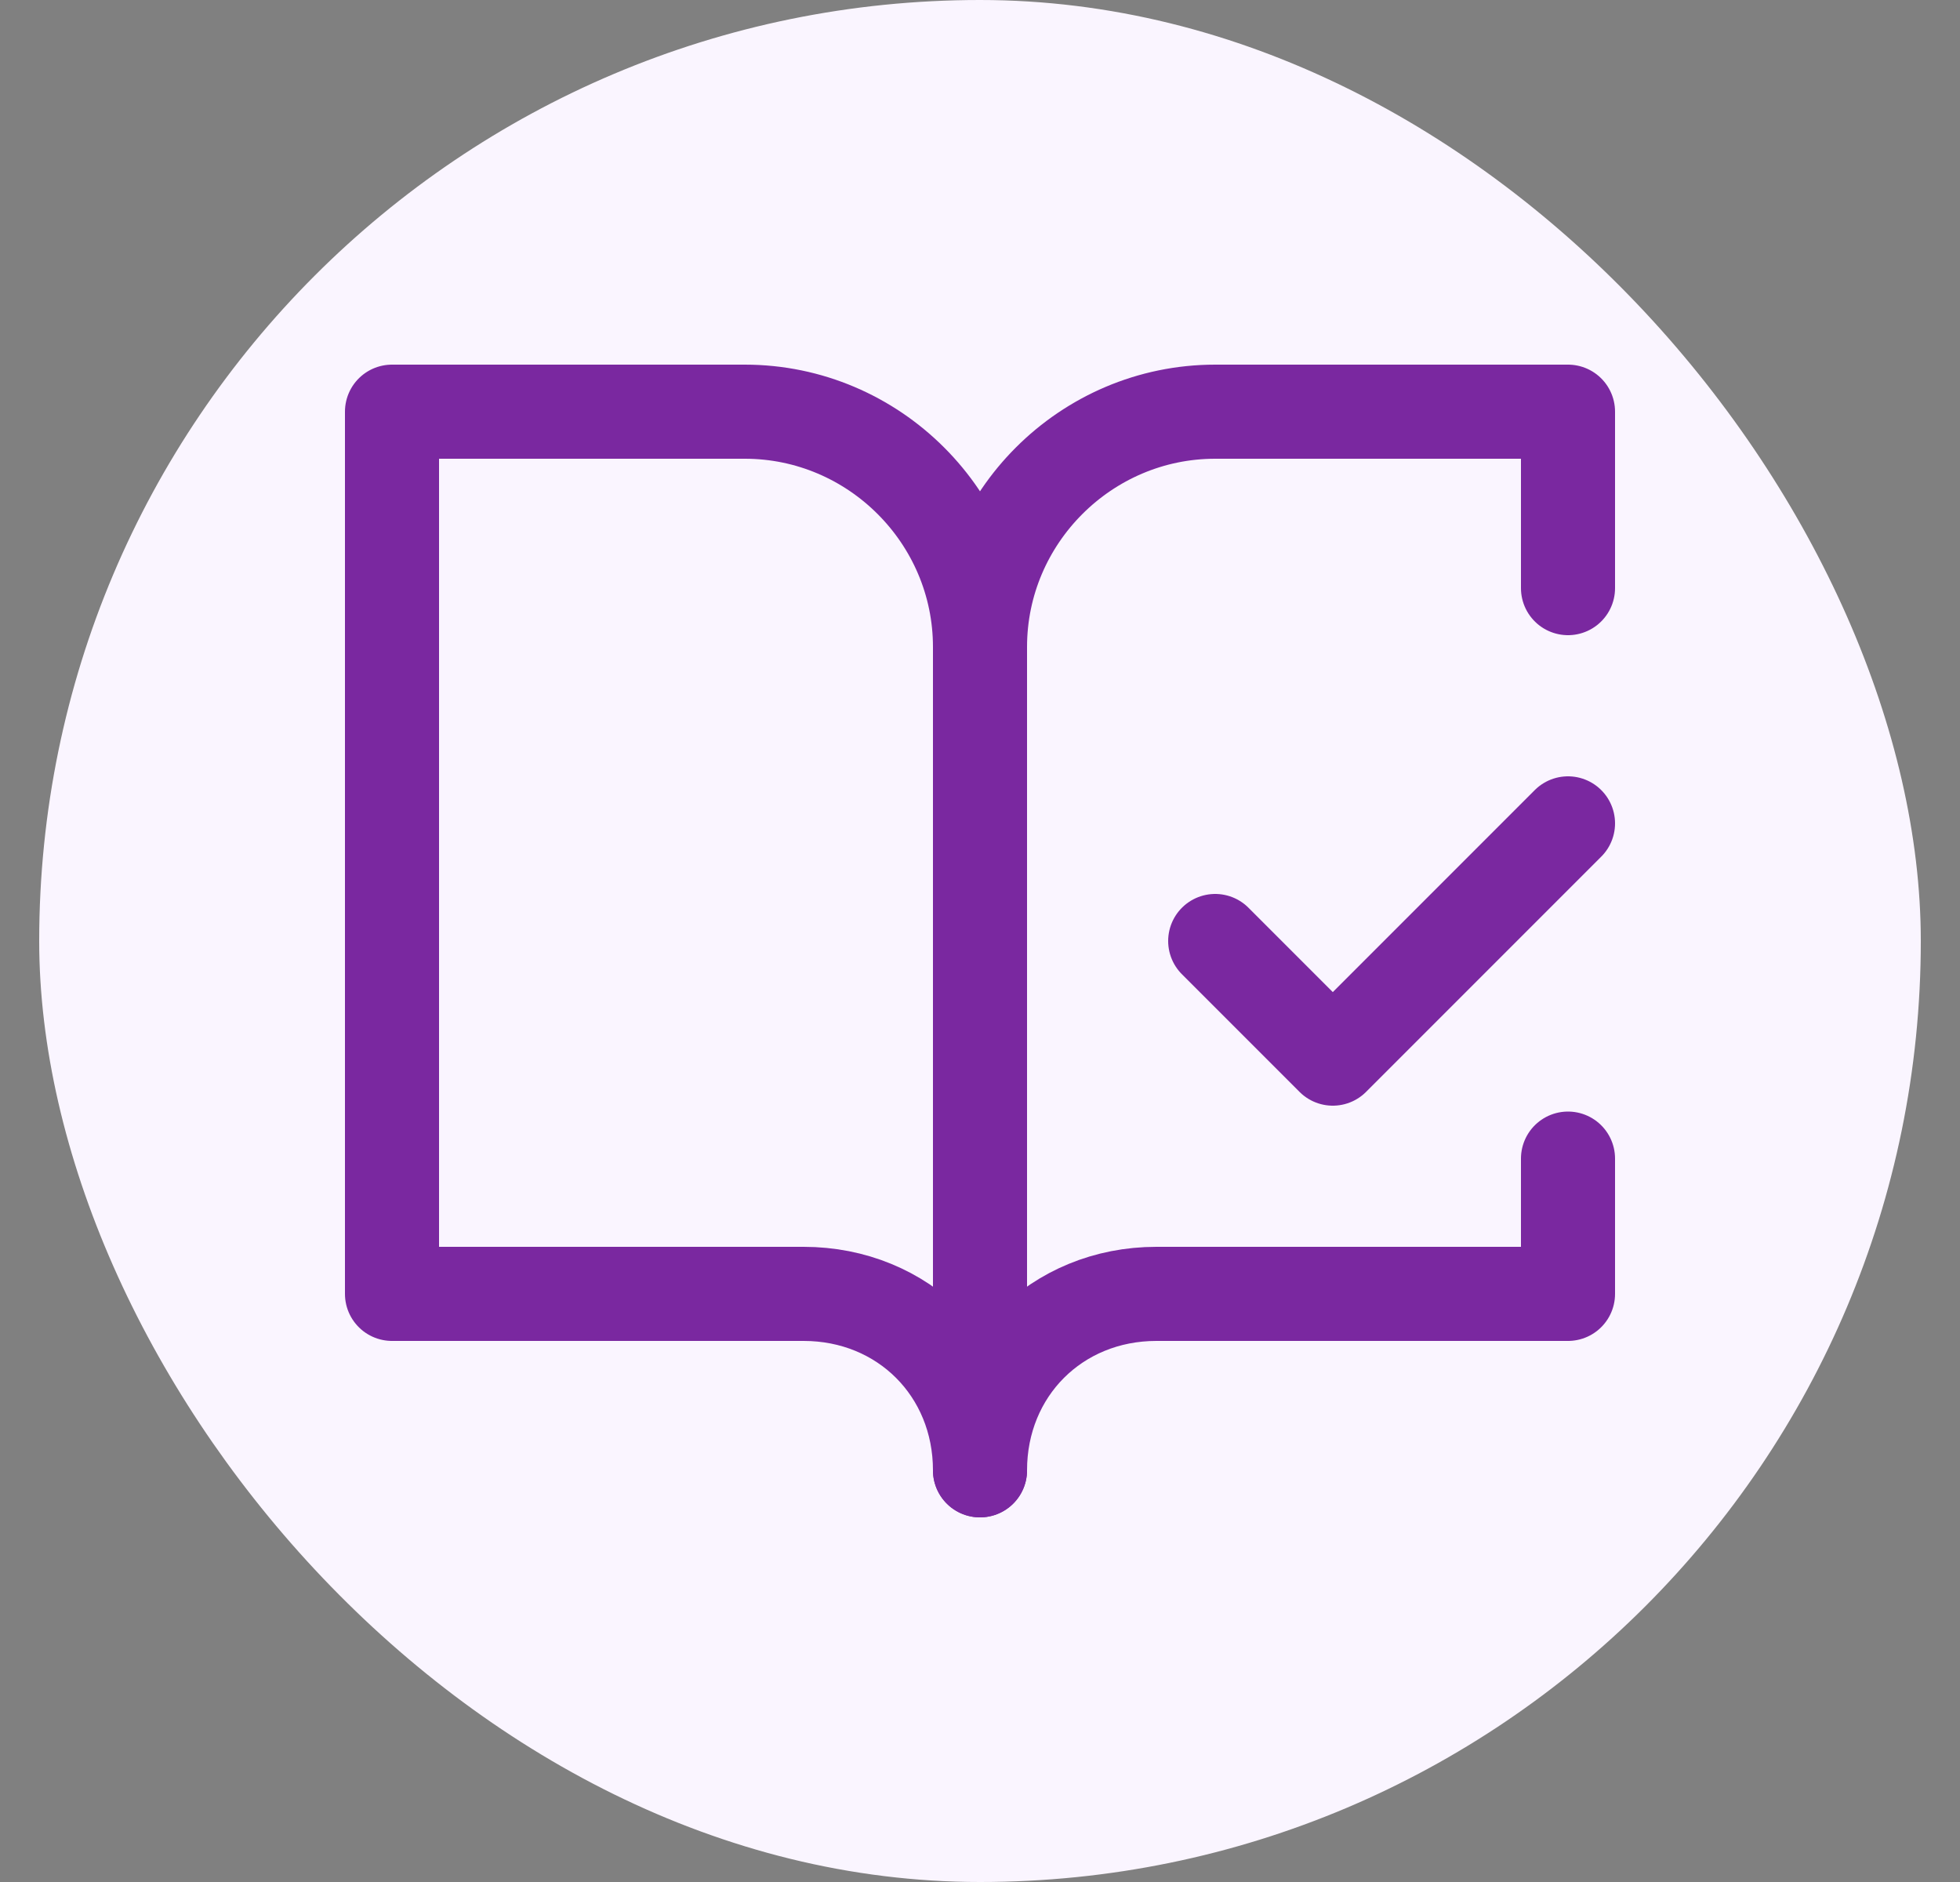
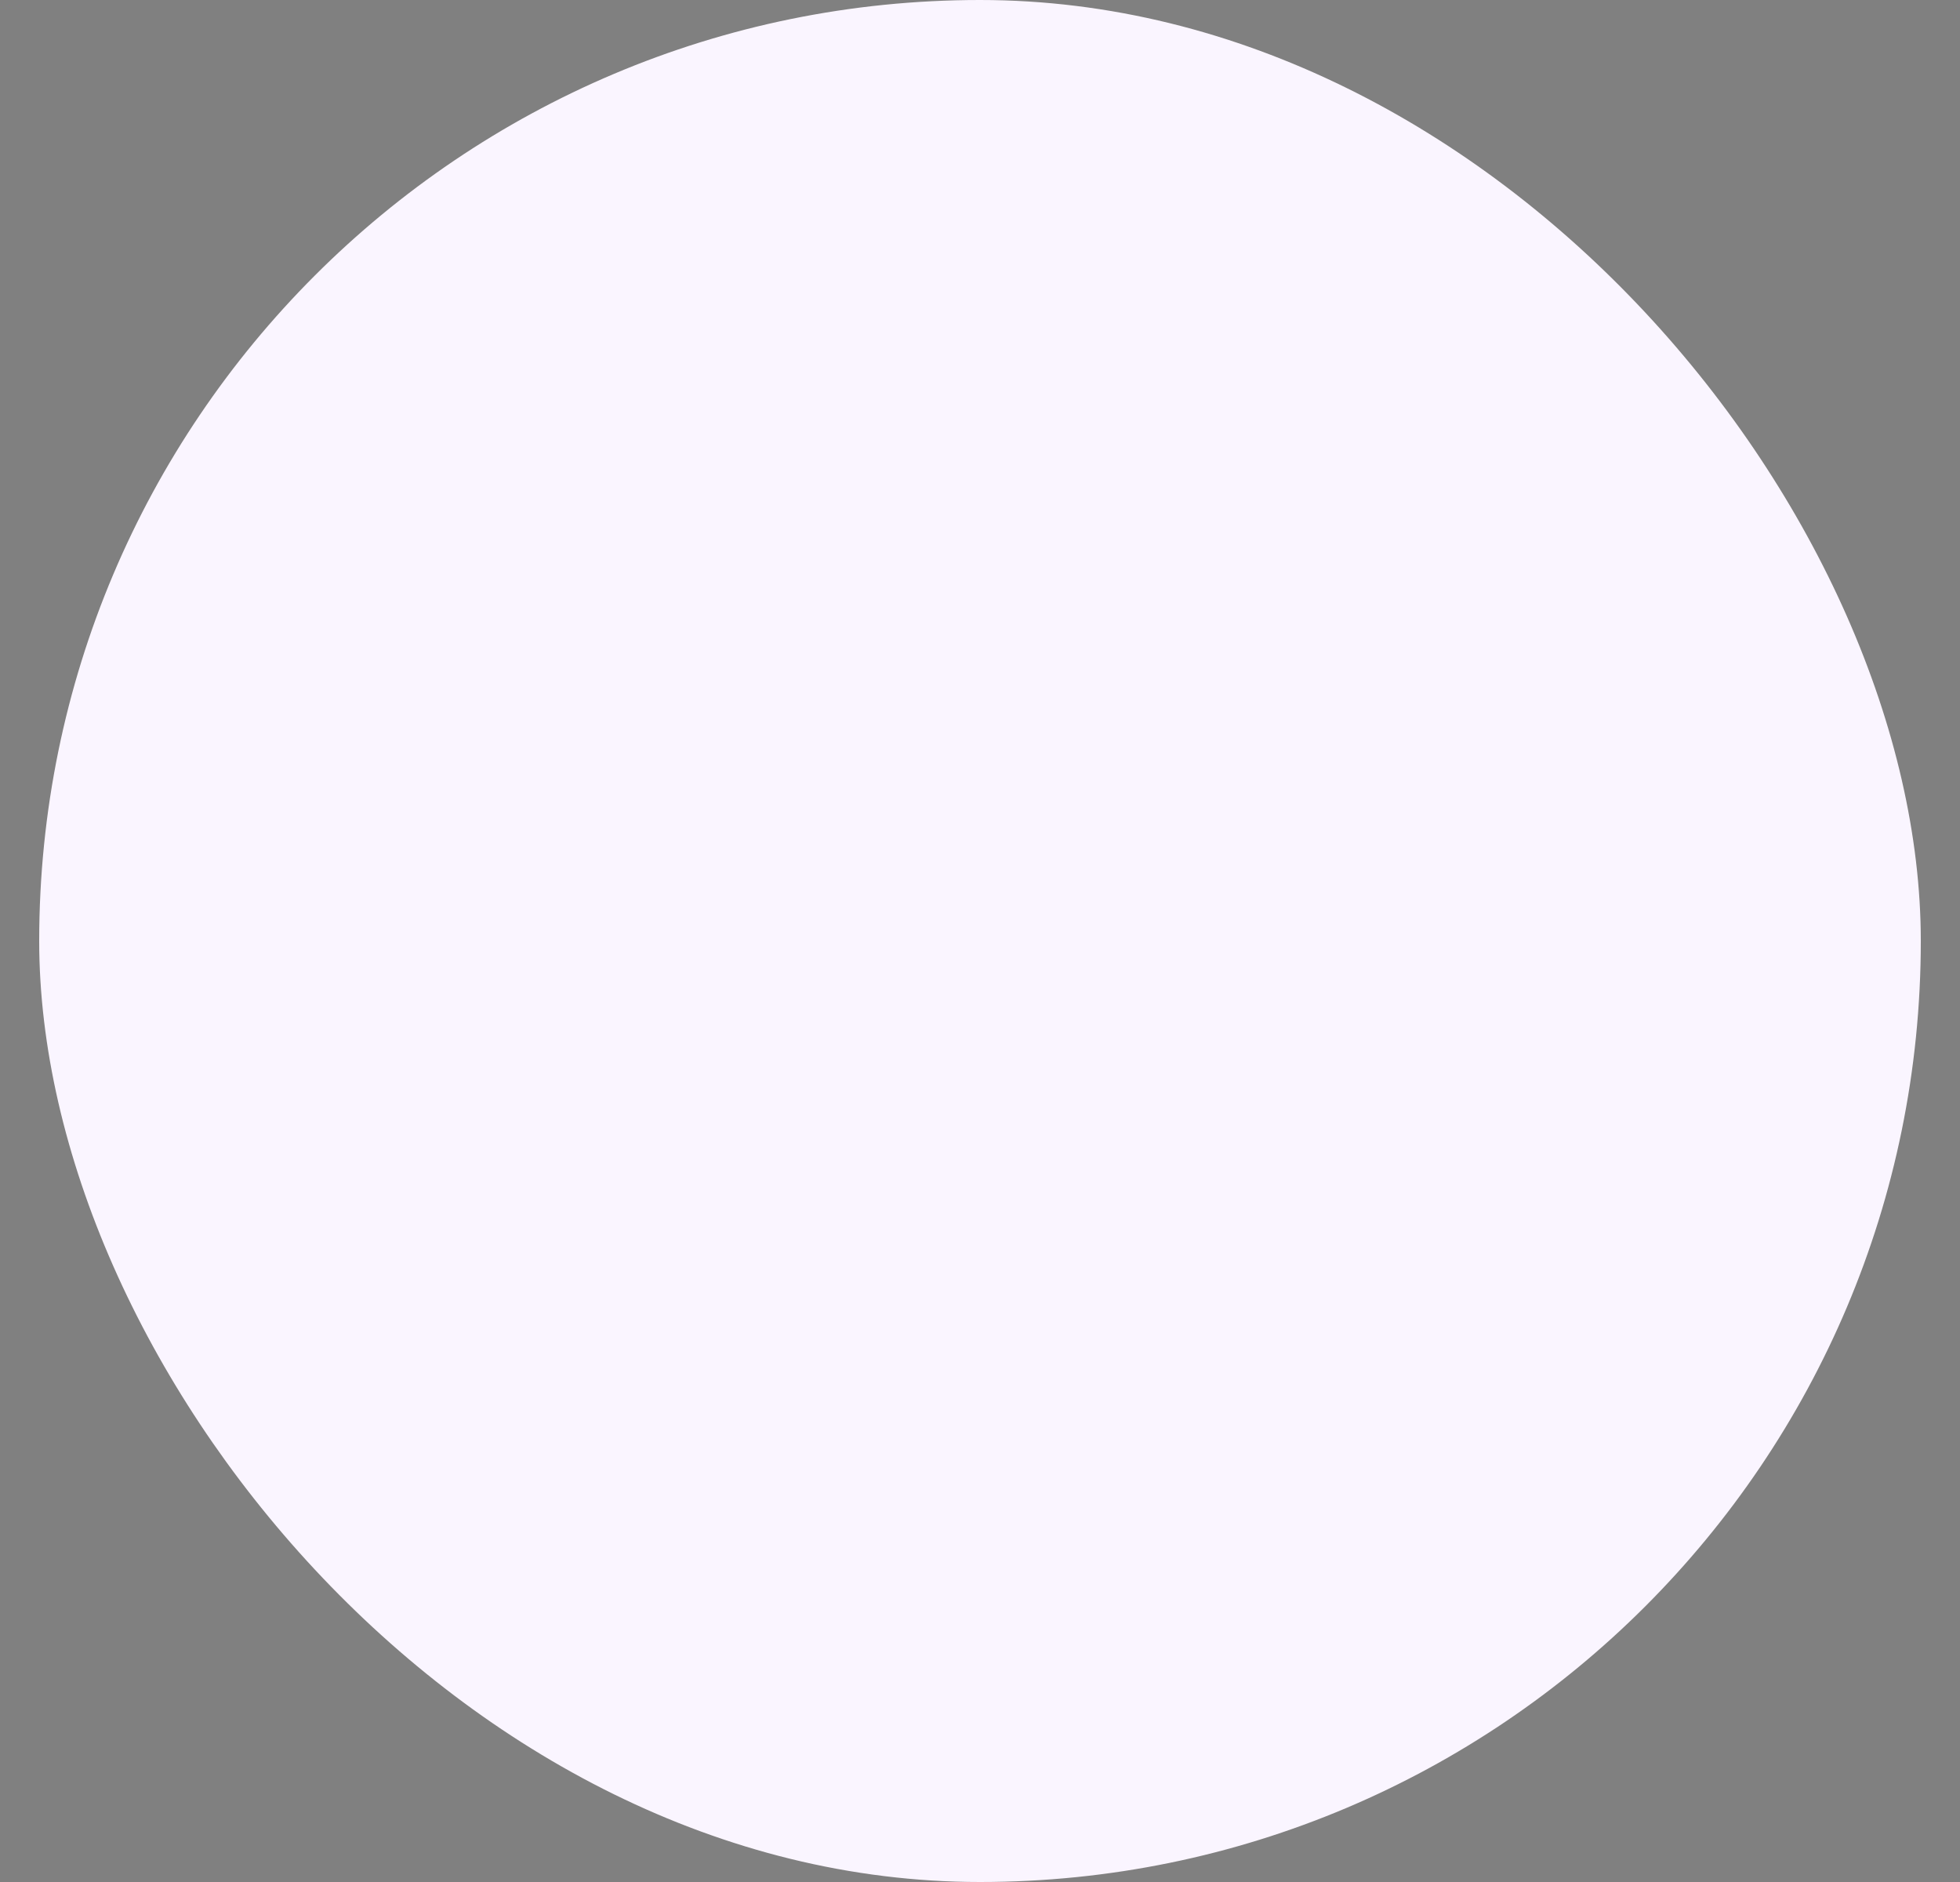
<svg xmlns="http://www.w3.org/2000/svg" width="25" height="24" viewBox="0 0 25 24" fill="none">
  <rect x="0" y="0" width="25" height="24" fill="#808080" stroke="none" />
  <rect x="0.5" width="24" height="24" rx="12" fill="#FAF5FF" />
-   <path d="M15.5 12L17 13.5L20 10.5M9.5 5.25H5V16.5H10.25C11.525 16.5 12.5 17.475 12.5 18.75V8.25C12.5 6.6 11.15 5.25 9.5 5.25Z" stroke="#7A28A0" stroke-width="1.2" stroke-linecap="round" stroke-linejoin="round" />
-   <path d="M20 7.5V5.25H15.5C13.85 5.25 12.5 6.6 12.5 8.25V18.75C12.5 17.475 13.475 16.5 14.75 16.5H20V14.775" stroke="#7A28A0" stroke-width="1.2" stroke-linecap="round" stroke-linejoin="round" />
</svg>